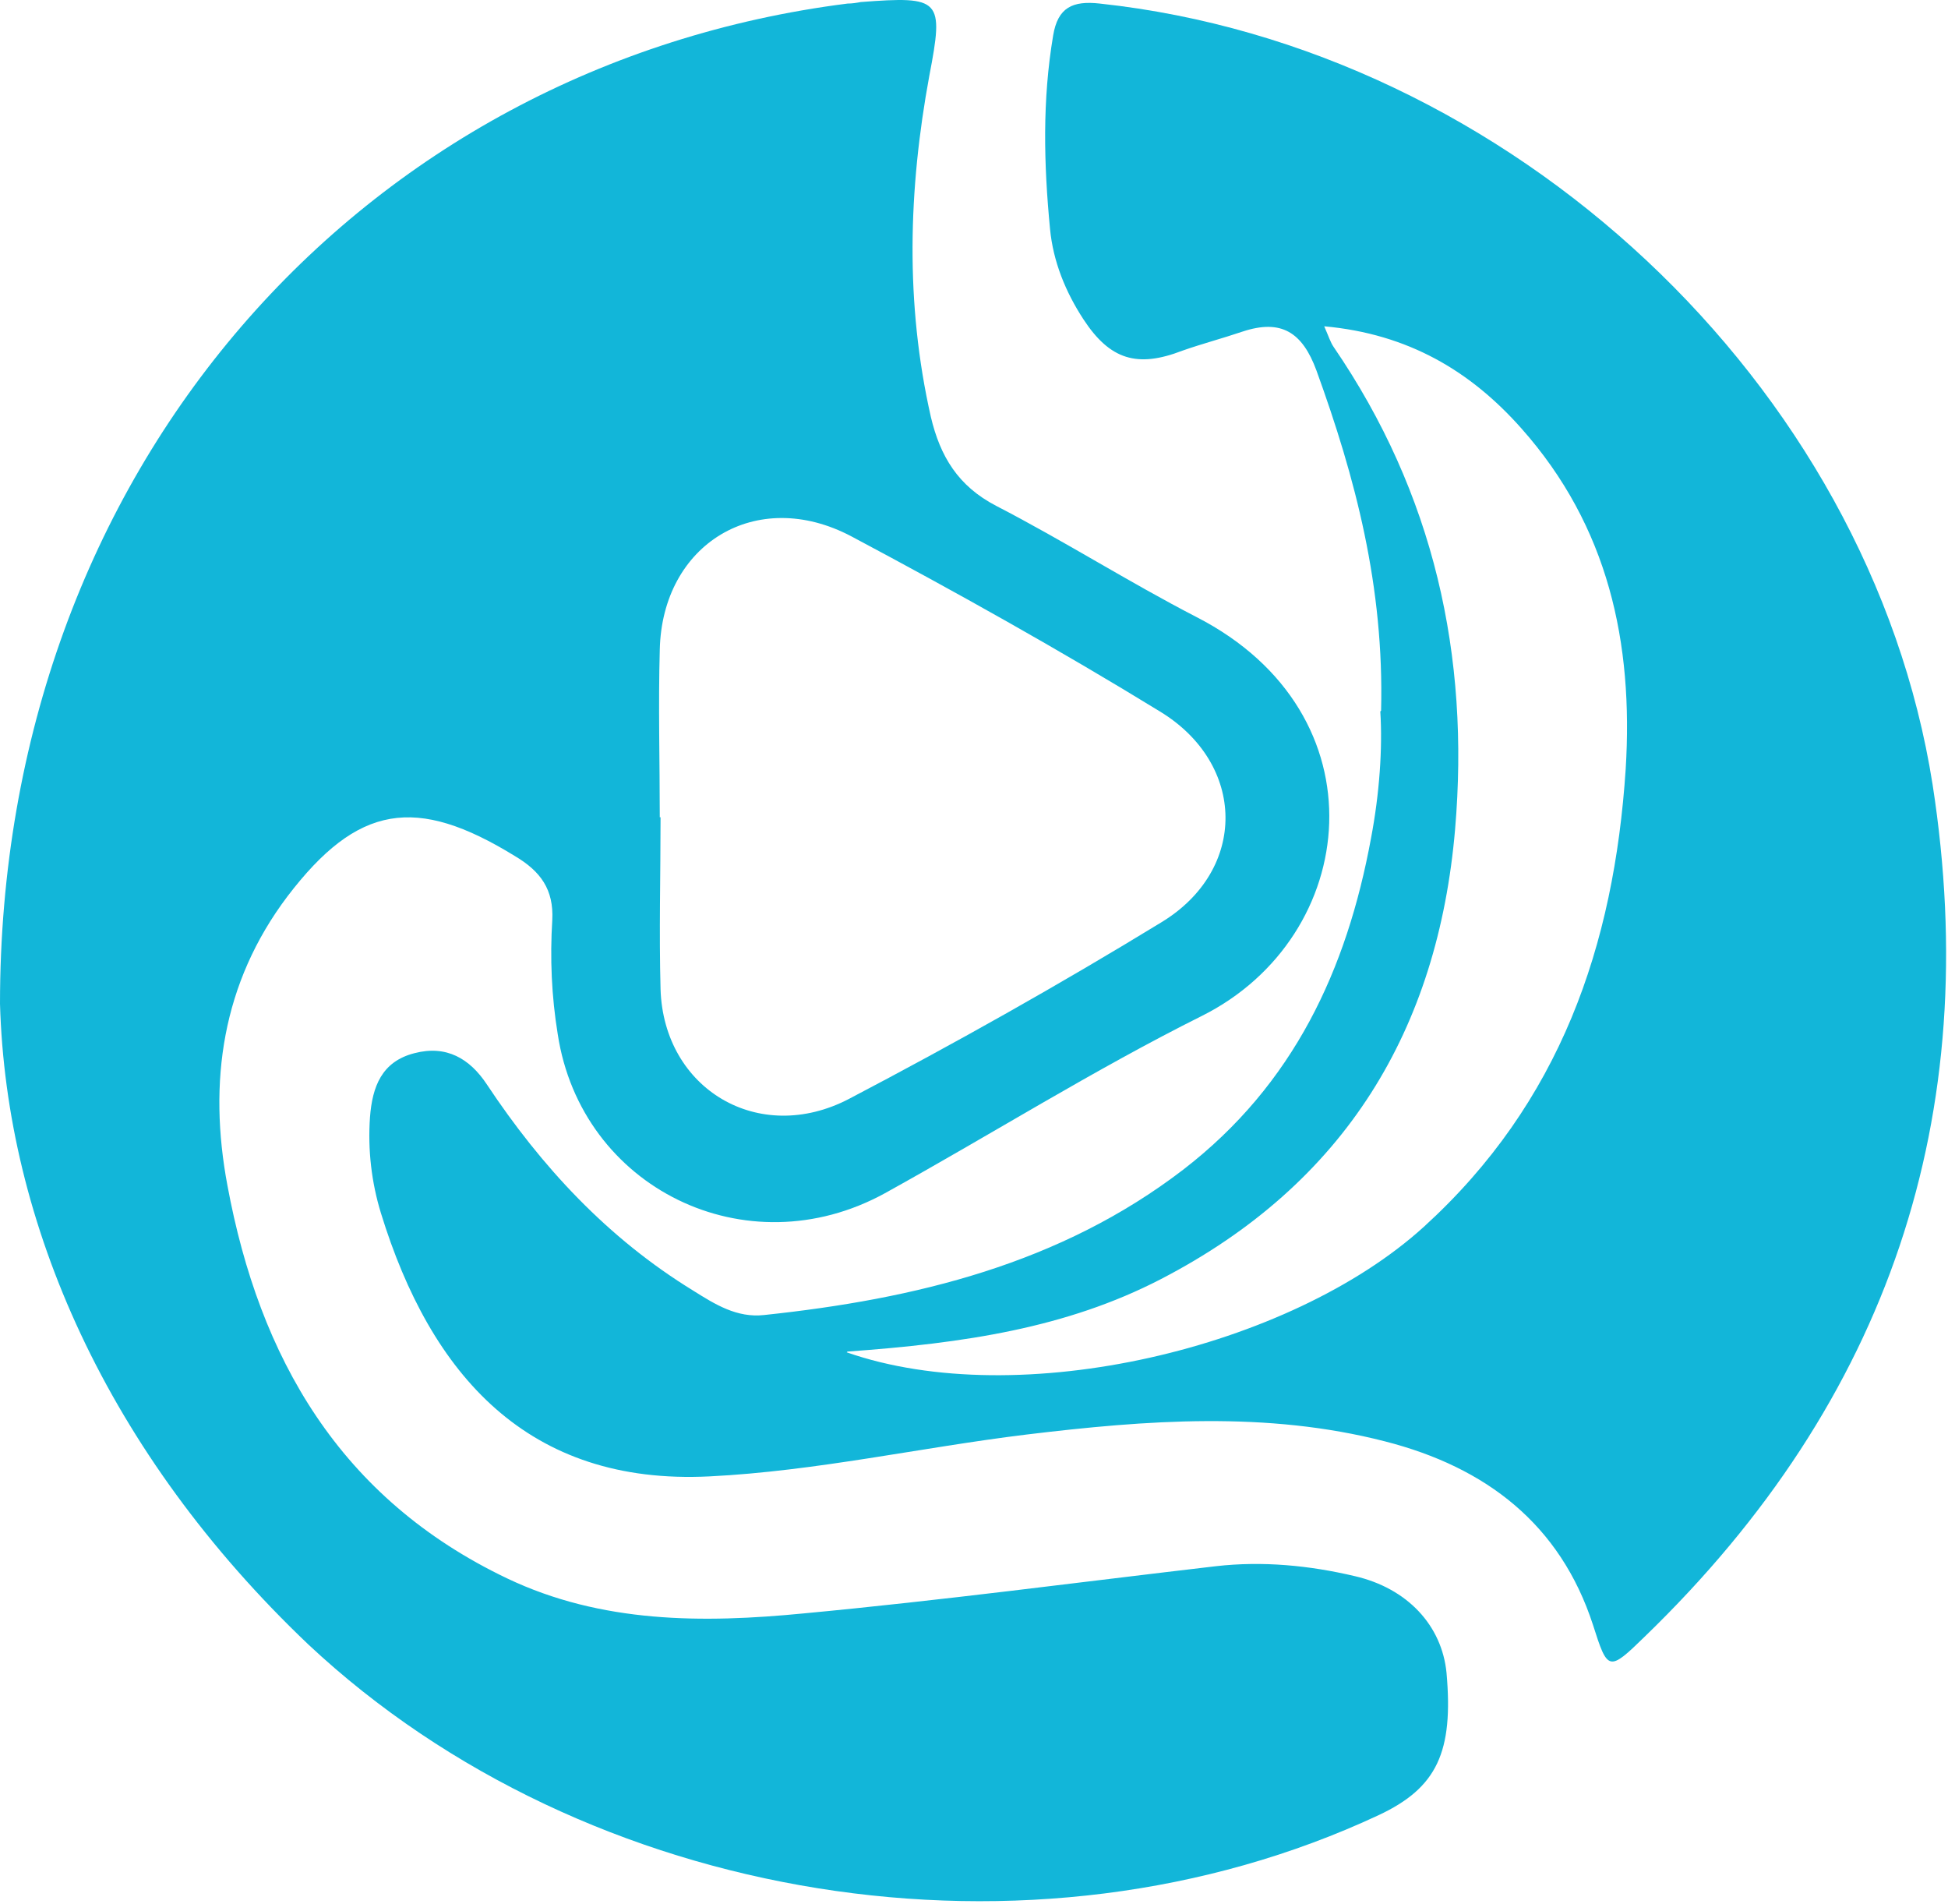
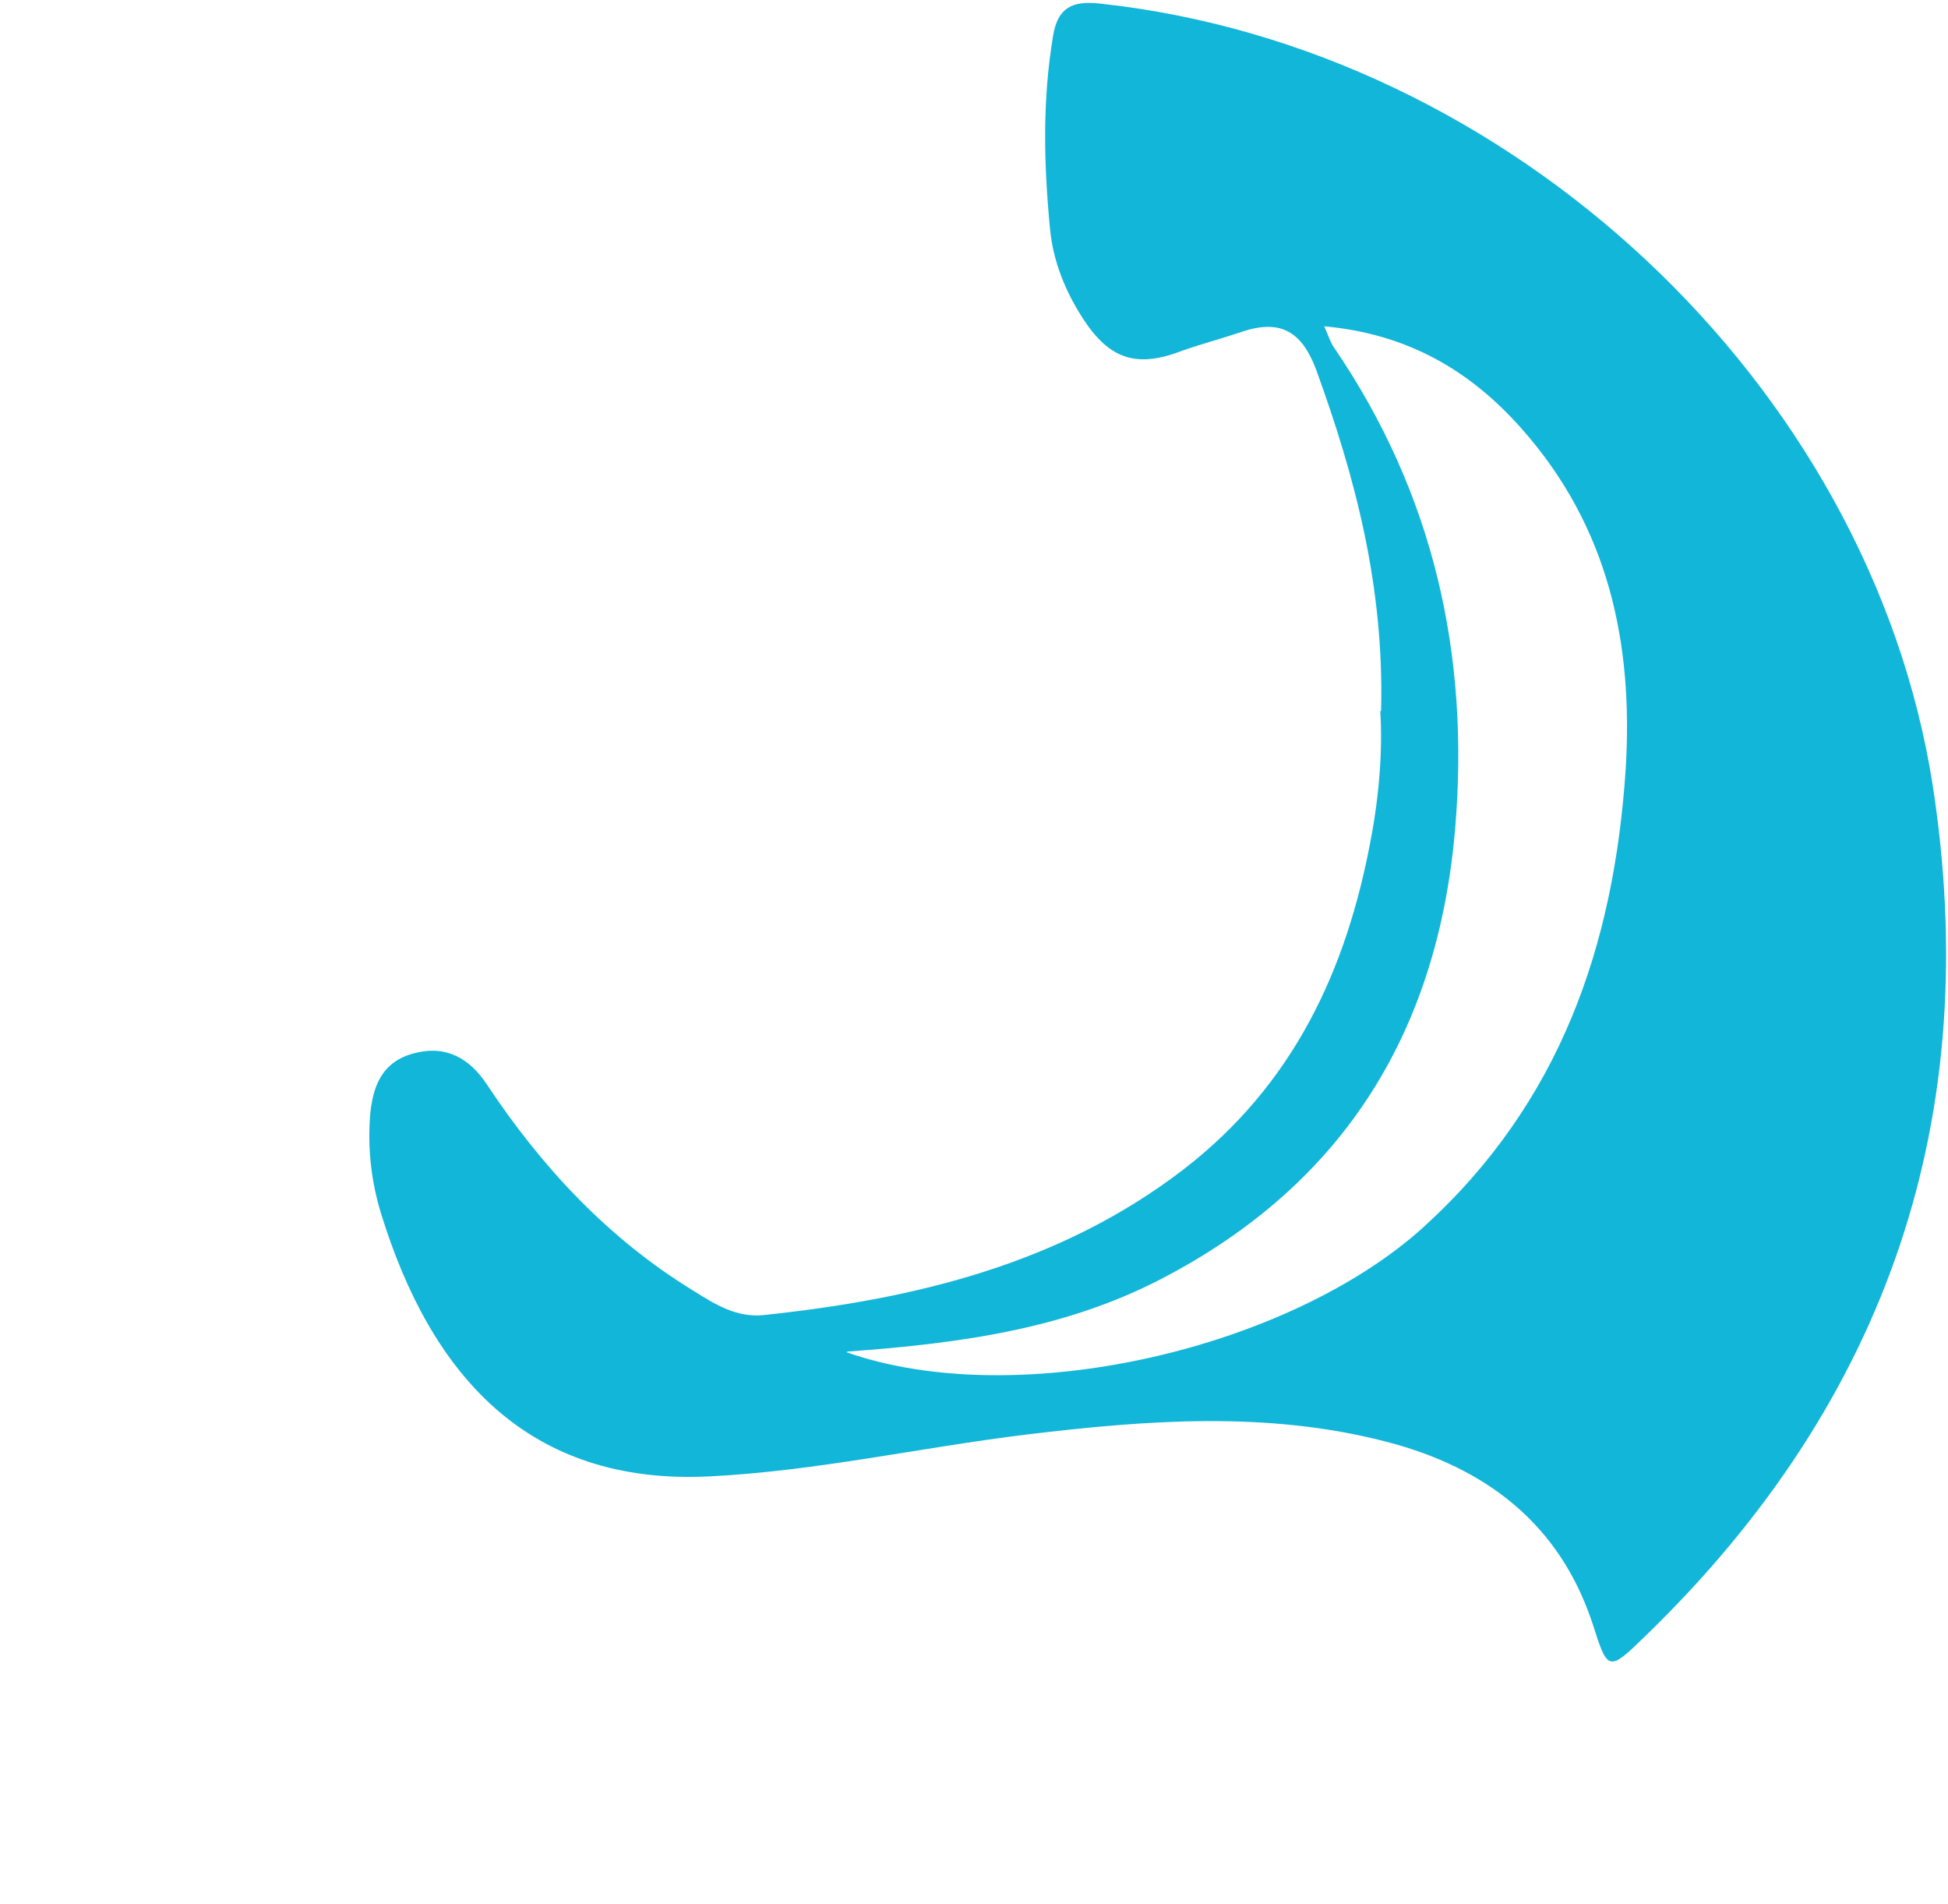
<svg xmlns="http://www.w3.org/2000/svg" width="351" height="343" viewBox="0 0 351 343" fill="none">
-   <path d="M0 180.814C0 84.558 65.125 11.748 152.707 0.642C153.549 0.642 154.392 0.505 155.093 0.368C169.55 -0.729 170.111 -0.181 167.445 13.668C163.655 34.236 163.094 54.666 167.725 75.097C169.41 82.227 172.638 87.574 179.515 91.139C191.726 97.447 203.376 104.851 215.587 111.158C249.553 128.572 245.061 168.748 216.569 183.008C197.06 192.743 178.533 204.398 159.444 214.956C134.461 228.668 104.706 213.997 100.495 186.299C99.372 179.443 99.091 172.587 99.512 165.731C99.793 160.246 97.407 156.956 92.775 154.213C74.95 143.244 64.423 144.889 51.791 161.481C40.001 177.112 37.475 194.937 40.984 213.585C46.739 244.574 61.195 269.94 91.372 284.338C108.355 292.428 126.601 292.428 144.847 290.645C169.69 288.314 194.393 285.023 219.096 282.144C227.517 281.184 235.938 282.007 244.079 283.926C253.623 286.12 259.799 292.839 260.641 301.34C261.904 315.6 258.957 322.045 248.43 326.981C185.972 356.187 105.688 343.161 55.581 296.267C19.229 261.713 1.123 220.304 0 180.814ZM119.022 147.22C119.022 157.504 118.741 167.925 119.022 178.209C119.583 196.171 136.707 206.455 152.988 197.954C172.076 187.944 190.884 177.386 209.271 166.143C224.85 156.681 224.569 137.622 208.99 128.161C190.884 117.055 172.217 106.634 153.409 96.624C136.286 87.574 119.303 97.995 118.881 117.055C118.601 127.064 118.881 137.211 118.881 147.22H119.022Z" fill="#12B6D9" />
  <path d="M248.85 128.025C249.412 105.675 244.218 86.067 237.201 66.734C234.674 59.878 230.885 57.41 223.867 59.74C220.218 60.974 216.568 61.934 213.059 63.168C204.919 66.322 200.006 64.814 195.234 57.547C192.006 52.61 189.76 47.126 189.199 41.23C188.076 29.575 187.795 18.057 189.76 6.402C190.602 1.328 193.269 0.094 198.182 0.643C272.149 8.596 336.853 69.202 348.222 141.325C357.486 200.971 340.362 252.253 296.431 294.76C289.834 301.204 289.694 301.067 287.027 292.703C281.132 274.603 267.798 264.32 249.552 259.658C228.218 254.173 206.603 255.818 184.988 258.424C165.9 260.755 147.092 265.005 127.863 265.965C95.16 267.61 77.616 247.728 68.633 218.522C66.949 213.038 66.247 207.142 66.668 201.246C67.089 195.761 68.773 191.236 74.668 189.728C80.423 188.219 84.634 190.688 87.722 195.35C97.546 210.158 109.477 223.047 124.916 232.508C128.846 234.977 132.776 237.445 137.688 236.896C164.917 234.017 191.024 227.709 213.2 210.707C233.13 195.35 242.675 174.645 247.026 151.061C248.569 142.971 249.131 134.744 248.71 128.162L248.85 128.025ZM152.566 243.615C183.585 254.447 232.429 242.929 256.57 220.991C281.132 198.64 290.817 170.394 292.922 138.583C294.326 115.822 289.834 94.843 274.114 77.154C264.991 66.871 253.763 60.152 238.604 58.781C239.446 60.7 239.727 61.66 240.288 62.483C258.394 88.947 264.851 118.152 262.184 149.415C259.096 185.34 242.534 213.175 209.129 230.452C192.146 239.227 173.76 241.97 152.706 243.478L152.566 243.615Z" fill="#12B6D9" />
</svg>